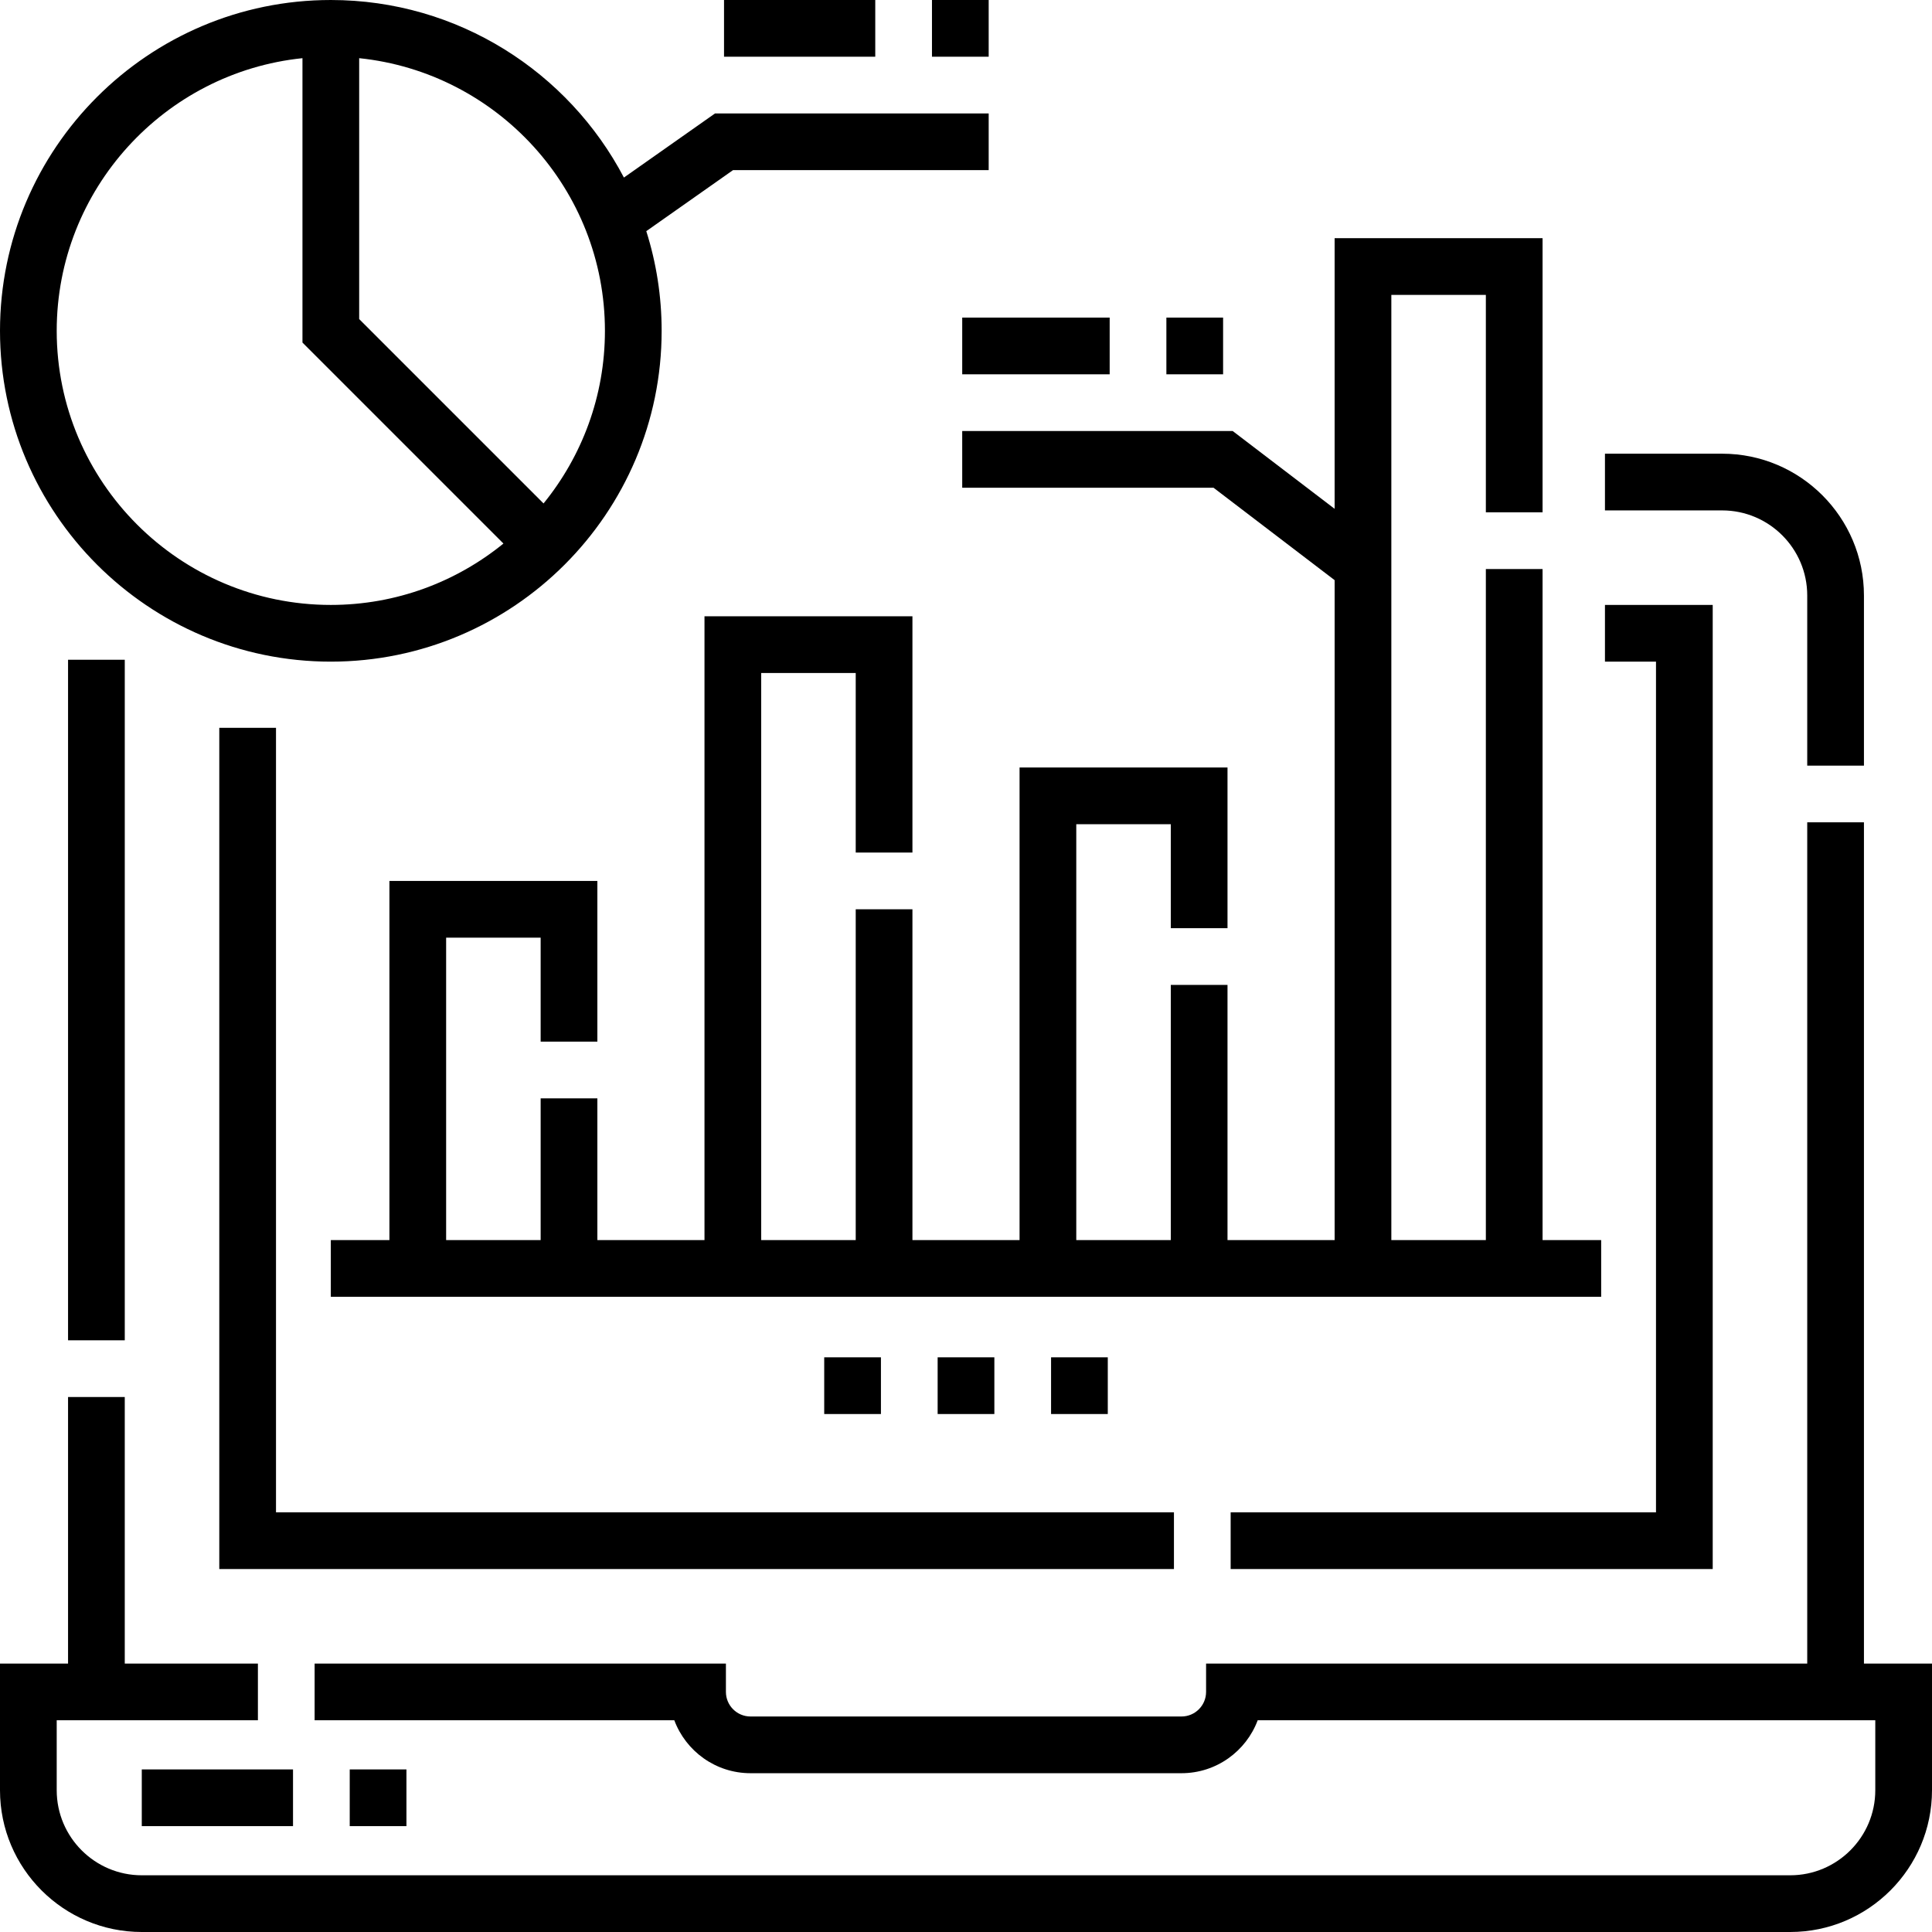
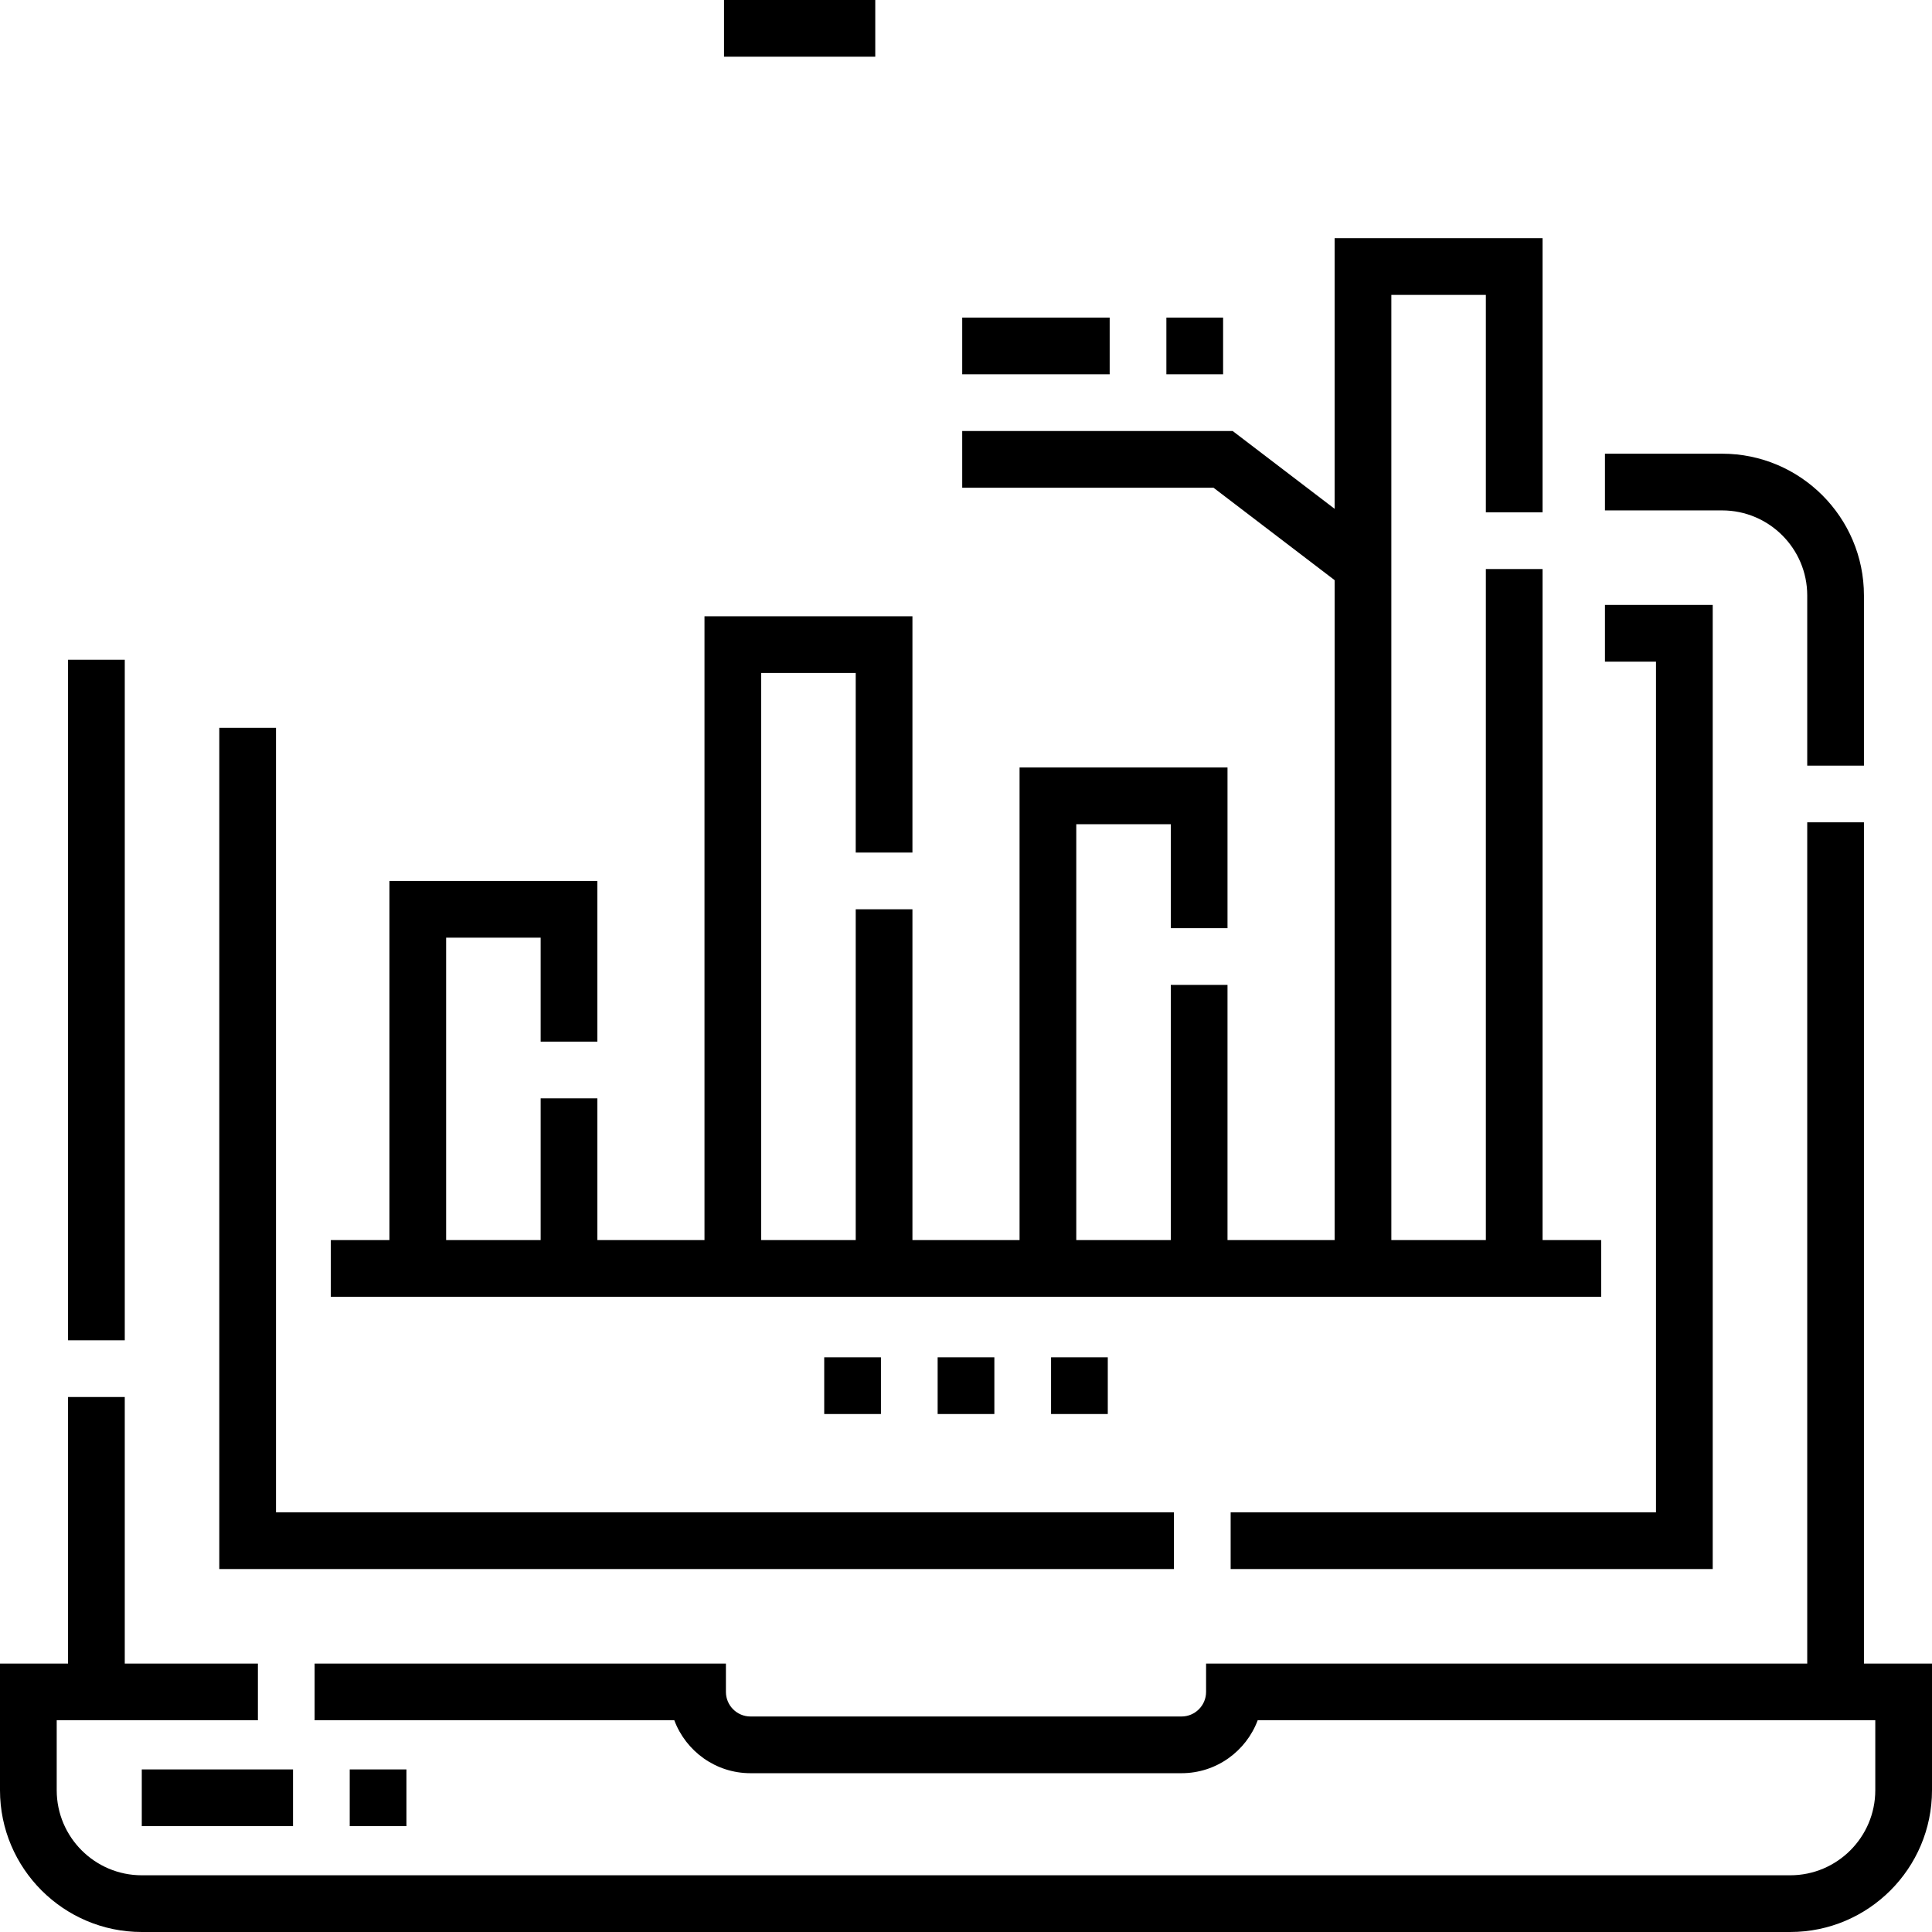
<svg xmlns="http://www.w3.org/2000/svg" id="Capa_1" height="512" viewBox="0 0 511 511" width="512">
  <path d="m493 440v-222.5h-15v222.5h-159v7.5c0 3.584-2.916 6.5-6.5 6.5h-114c-3.584 0-6.5-2.916-6.5-6.5v-7.5h-108.785v15h95.135c3.05 8.168 10.932 14 20.15 14h114c9.219 0 17.101-5.832 20.15-14h163.35v18.5c0 12.406-10.094 22.5-22.5 22.5h-436c-12.406 0-22.5-10.094-22.5-22.5v-18.5h53.215v-15h-35.215v-70.5h-15v70.5h-18v33.5c0 20.678 16.822 37.5 37.5 37.5h436c20.678 0 37.5-16.822 37.5-37.5v-33.5z" />
  <path d="m478 157.5v45h15v-45c0-20.678-16.822-37.5-37.5-37.5h-31v15h31c12.406 0 22.5 10.094 22.5 22.5z" />
  <path d="m18 174.5h15v180h-15z" />
  <path d="m438 400h-112.5v15h127.5v-255h-28.5v15h13.5z" />
  <path d="m58 192.5v222.5h252.5v-15h-237.5v-207.5z" />
-   <path d="m87.5 175c48.248 0 87.5-39.252 87.5-87.5 0-9.183-1.426-18.038-4.061-26.36l22.935-16.14h67.626v-15h-72.374l-24.103 16.961c-14.644-27.891-43.896-46.961-77.523-46.961-48.248 0-87.5 39.252-87.5 87.5s39.252 87.5 87.5 87.5zm7.5-159.613c36.466 3.765 65 34.668 65 72.113 0 17.292-6.094 33.183-16.236 45.657l-48.764-48.763zm-15 0v75.219l53.157 53.158c-12.474 10.142-28.365 16.236-45.657 16.236-39.977 0-72.5-32.523-72.5-72.5 0-37.444 28.534-68.347 65-72.113z" />
  <path d="m191.5 0h40v15h-40z" />
-   <path d="m246.5 0h15v15h-15z" />
  <path d="m254.5 129h66.465l32.035 24.447v174.553h-28.333v-67.5h-15v67.5h-25v-110h25v27.5h15v-42.5h-55v125h-28.334v-87.5h-15v87.5h-25v-150h25v47.5h15v-62.5h-55v165h-28.333v-37.5h-15v37.5h-25v-80h25v27.5h15v-42.5h-55v95h-15.5v15h336v-15h-15.5v-177.5h-15v177.5h-25v-250h25v57.5h15v-72.5h-55v71.579l-26.965-20.579h-71.535z" />
  <path d="m308.5 84h15v15h-15z" />
  <path d="m254.5 84h39v15h-39z" />
  <path d="m278 359h15v15h-15z" />
  <path d="m218 359h15v15h-15z" />
  <path d="m248 359h15v15h-15z" />
  <path d="m92.5 468h15v15h-15z" />
  <path d="m37.5 468h40v15h-40z" />
</svg>